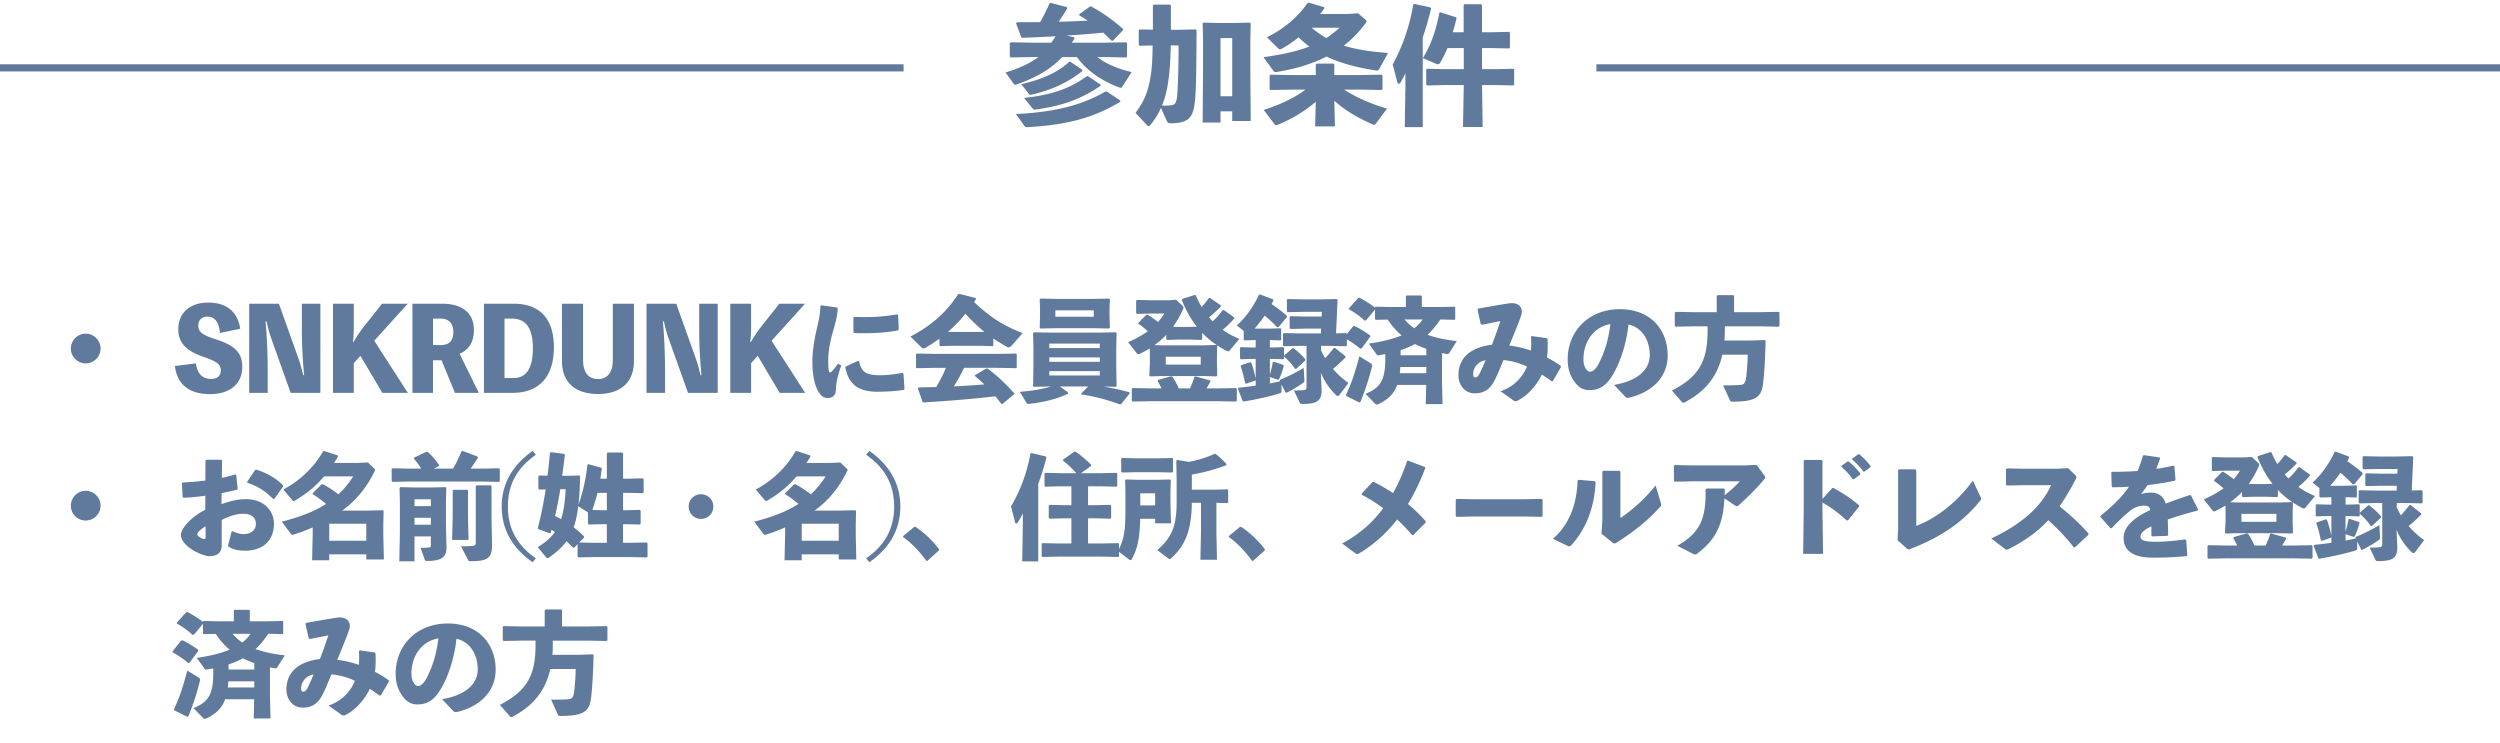
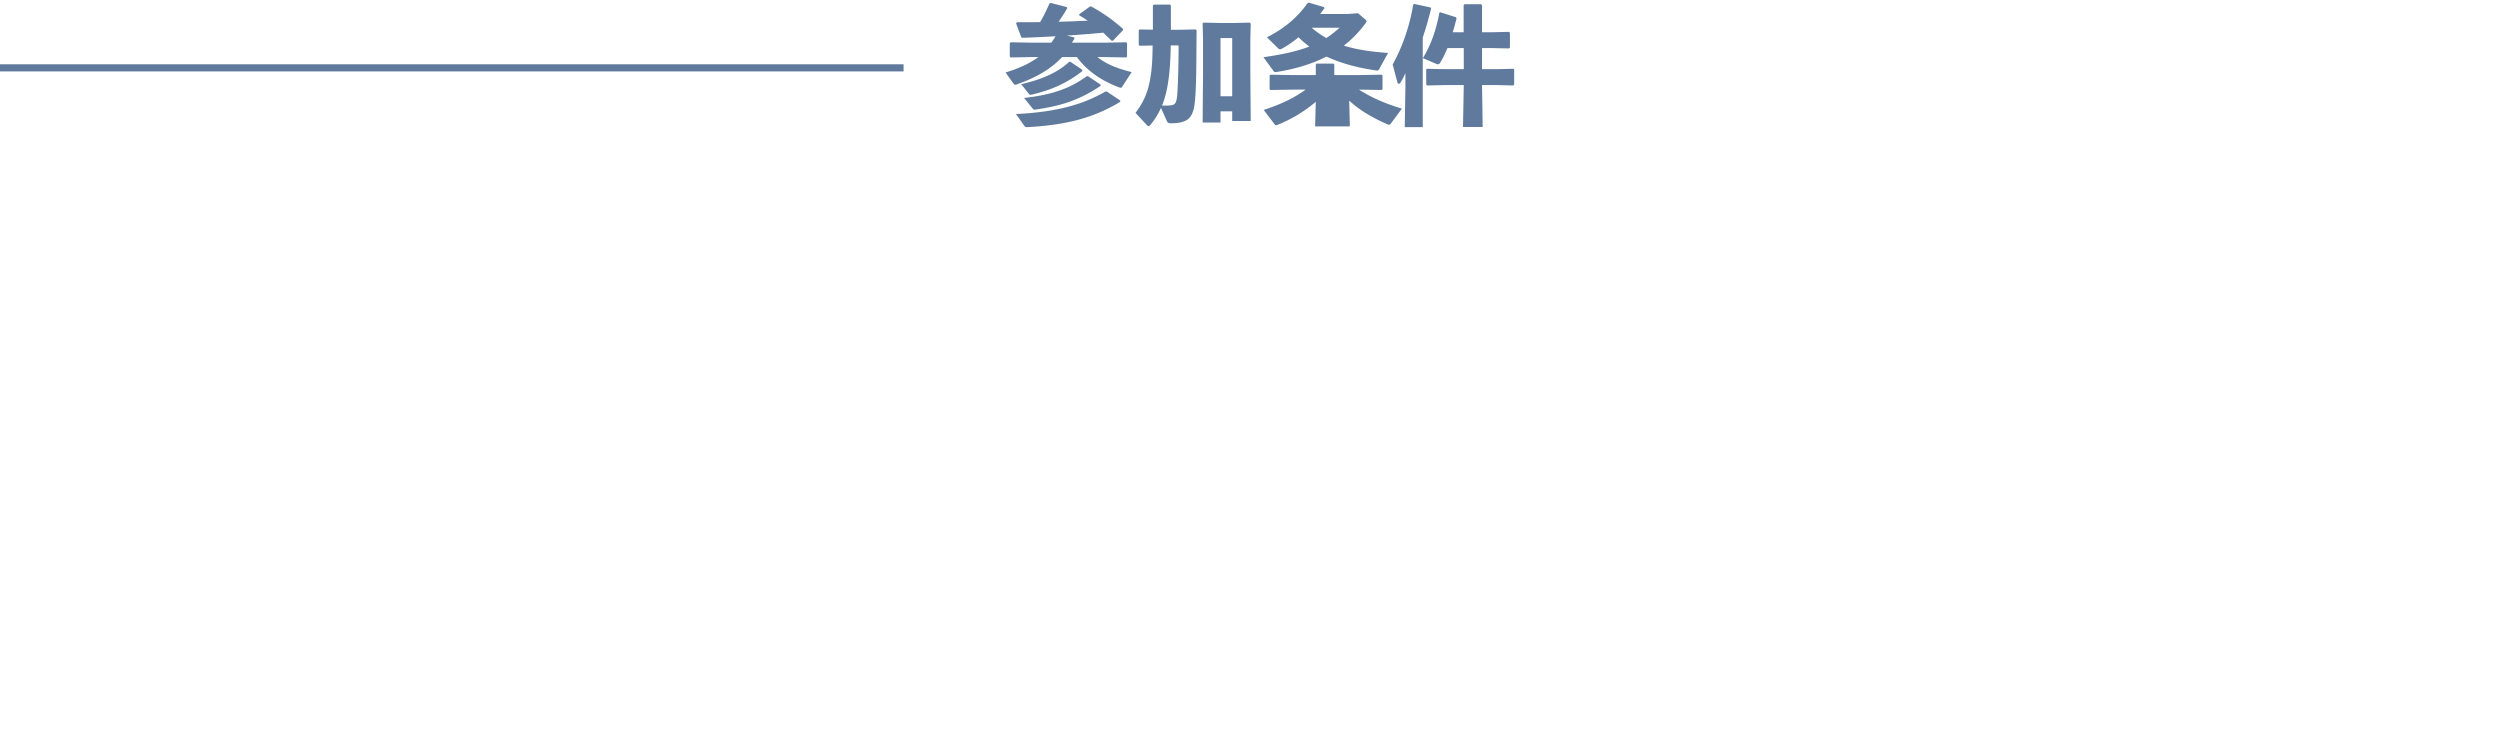
<svg xmlns="http://www.w3.org/2000/svg" fill="none" viewBox="0 0 350 104">
  <path stroke="#5F7A9C" d="M126.5 9.5H0" />
-   <path fill="#5F7A9C" d="m149.362 4.984 1.044.252.018.18c-.126.198-.234.378-.36.558h4.608l2.988-.054.126.126v1.872l-.126.126-2.988-.054h-1.044c1.278 1.008 2.844 1.62 4.806 2.106l-1.332 2.052c-.072.108-.126.144-.216.144-.054 0-.144-.036-.252-.072-2.34-.882-4.446-2.268-5.868-4.23h-2.07c-1.566 1.674-3.6 2.862-6.372 3.834-.072.036-.126.036-.18.036-.108 0-.18-.054-.27-.18l-1.098-1.53c1.836-.558 3.384-1.26 4.608-2.16h-.9l-2.988.054-.126-.126V6.046l.126-.126 2.988.054h2.7c.216-.288.414-.594.594-.9-1.476.09-3.006.162-4.644.216l-.162-.09-.72-1.926.126-.162c1.134 0 2.214 0 3.24-.018.468-.792.846-1.566 1.314-2.61l.162-.072 2.25.576.072.162a25.834 25.834 0 0 1-1.206 1.89c1.35-.018 2.718-.09 4.068-.144-.378-.27-.774-.504-1.17-.738l-.018-.162 1.476-1.062.162-.054c1.782.99 2.952 1.818 4.5 3.168l.018.144-1.44 1.512h-.18a66.405 66.405 0 0 0-1.17-1.134c-1.71.18-3.402.288-5.094.414Zm7.47 9.09v.18c-3.582 2.16-7.308 3.24-13.014 3.546-.234.018-.288-.018-.432-.216l-1.152-1.62c5.724-.27 9.432-1.35 12.528-3.15h.198l1.872 1.26Zm-4.5-3.402 1.746 1.17v.18c-3.114 2.088-5.634 2.808-9.162 3.33-.162.018-.234-.018-.378-.198l-1.17-1.44c4.266-.468 6.642-1.494 8.784-3.042h.18Zm-2.466-2.016 1.656 1.116v.18c-2.232 1.764-4.554 2.718-7.164 3.312-.162.036-.234-.018-.378-.198l-1.008-1.278c2.898-.666 5.112-1.638 6.714-3.132h.18Zm21.006 6.93v1.566h-2.502l.054-6.948V5.416l-.054-2.142.108-.108 2.448.054h1.674l2.358-.054.144.144-.054 2.196v4.572l.054 6.858h-2.592v-1.35h-1.638Zm0-2.106h1.638V5.326h-1.638v8.154Zm-9.504-7.11-1.818.036-.126-.126V4.246l.126-.126 1.854.036V.772l.126-.126h2.268l.126.126v3.402h.846l2.628-.054.126.126c-.036 3.996-.018 7.524-.216 9.738-.216 2.34-.756 3.276-3.438 3.276-.306 0-.414-.108-.522-.342l-.81-1.818a9.957 9.957 0 0 1-1.476 2.376c-.09.126-.18.18-.27.18-.054 0-.126-.036-.198-.108l-1.62-1.746c1.422-1.908 1.89-3.384 2.196-5.706.126-.918.18-2.214.198-3.726Zm3.636-.018h-1.098c-.036 1.782-.108 3.186-.288 4.59-.198 1.566-.504 2.79-.936 3.834.432.018.828.018 1.278-.036.522-.072.774-.27.864-1.602.126-1.854.18-4.446.18-6.786Zm13.284 3.582-1.404-1.926c2.664-.378 4.716-.828 6.426-1.494a13.04 13.04 0 0 1-1.512-1.296 15.282 15.282 0 0 1-2.412 1.638.402.402 0 0 1-.18.054c-.09 0-.162-.054-.27-.144l-1.566-1.548c2.484-1.224 4.392-2.916 5.688-4.788l.18-.054 2.106.612.072.162c-.198.288-.396.558-.594.81h3.852l1.44-.108 1.08.918a.257.257 0 0 1 .108.216c0 .072-.054.18-.126.27-.954 1.296-1.962 2.304-3.042 3.132 1.71.54 3.69.846 6.192 1.026l-1.242 2.268c-.108.18-.234.216-.432.18-2.862-.414-5.094-1.08-6.948-1.944-2.106 1.08-4.41 1.746-6.984 2.16-.198.036-.288.054-.432-.144Zm9.252-6.048h-3.906c.63.54 1.314 1.026 2.052 1.44.648-.414 1.26-.918 1.854-1.44Zm-3.42 13.806.09-3.438a19.762 19.762 0 0 1-5.346 3.222.622.622 0 0 1-.216.054c-.09 0-.144-.054-.216-.144l-1.512-1.998c2.25-.738 4.122-1.566 5.868-2.844h-1.746l-3.168.054-.126-.126v-1.89l.126-.126 3.168.054h3.168V9.034l.126-.126h2.34l.126.126v1.476h3.456l3.168-.054.126.126v1.89l-.126.126-3.168-.054h-2.088c1.746 1.134 3.816 2.016 6.012 2.664l-1.566 2.106a.268.268 0 0 1-.252.144.622.622 0 0 1-.216-.054c-2.232-.99-3.888-1.98-5.346-3.312l.09 3.6h-2.772ZM204.928 6.73h-2.286c-.306.738-.63 1.422-1.026 2.052-.09.162-.198.216-.324.216a.48.48 0 0 1-.216-.054l-1.872-.81c1.17-1.908 1.872-3.996 2.304-6.354l.144-.054 2.178.684.09.162c-.18.684-.342 1.332-.54 1.944h1.53V.718l.126-.126h2.322l.126.126v3.798h1.332l2.43-.054.144.126v2.07l-.144.126-2.43-.054h-1.332v2.952h2.196l2.196-.054.108.09v2.124l-.126.126-2.178-.054h-2.196l.09 5.868h-2.754l.108-5.868h-2.772l-2.358.054-.126-.108V9.718l.108-.09 2.376.054h2.772V6.73Zm-5.742-1.494V17.8h-2.52l.09-5.562V10.24c-.234.54-.414.864-.684 1.314-.072.126-.162.18-.234.18-.09 0-.162-.072-.198-.198l-.666-2.502c1.332-2.412 2.34-5.22 2.88-8.388l.162-.09 2.25.486.09.162c-.378 1.512-.756 2.844-1.17 4.032Z" />
-   <path stroke="#5F7A9C" d="M350 9.5H223.5" />
-   <path fill="#5F7A9C" d="M12 46.712c1.136 0 2.08.944 2.08 2.08 0 1.152-.944 2.08-2.08 2.08a2.076 2.076 0 0 1-2.08-2.08c0-1.136.928-2.08 2.08-2.08Zm12.48 4.528 2.944-.368c.208 1.408.848 2.176 2.176 2.176.752 0 1.312-.384 1.312-1.184 0-.896-.544-1.248-2.512-1.936-2.272-.8-3.44-1.904-3.44-3.808 0-2.352 1.664-3.76 4.192-3.76 2.56 0 4.128 1.28 4.48 3.664l-2.848.592c-.112-1.504-.704-2.288-1.76-2.288-.816 0-1.264.512-1.264 1.28 0 .848.592 1.296 2.384 1.872 2.656.848 3.776 1.84 3.776 3.888 0 2.32-1.68 3.808-4.496 3.808-2.944 0-4.608-1.328-4.944-3.936Zm17.782-8.72h2.592V55h-4.16l-2.656-7.44c-.304-.832-.528-1.696-.72-2.56h-.144c.208 2.048.304 4.928.304 6.672V55h-2.592V42.52h4.16l2.656 7.44c.304.832.544 1.696.736 2.56h.144a64.37 64.37 0 0 1-.32-6.336V42.52Zm7.267 0v3.36c0 .704-.048 1.328-.112 2.032h.064c.4-.688.864-1.408 1.344-2.032l2.656-3.36h3.6l-4.688 5.184L57.098 55H53.53l-3.072-5.184-.928 1.024V55h-2.912V42.52h2.913ZM67.035 55h-3.344l-1.872-4.56h-1.2V55h-2.88V42.52h4.208c2.576 0 4.4 1.168 4.4 3.664 0 1.776-.768 2.816-2 3.344L67.035 55ZM60.62 44.6v3.712h1.024c1.136 0 1.824-.496 1.824-1.824 0-1.28-.688-1.888-1.824-1.888H60.62Zm7.133-2.08h4.176c3.456 0 5.616 1.904 5.616 6.096 0 4.448-2.368 6.384-5.776 6.384h-4.016V42.52Zm2.88 10.4h1.296c1.584 0 2.672-1.12 2.672-4.16 0-2.976-1.088-4.16-2.976-4.16h-.992v8.32Zm15.159-10.4h2.96v8c0 3.216-2.08 4.64-5.04 4.64-2.944 0-5.04-1.424-5.04-4.64v-8h2.96v7.872c0 1.888.864 2.672 2.08 2.672 1.216 0 2.08-.784 2.08-2.672V42.52Zm12.096 0h2.592V55h-4.16l-2.656-7.44c-.304-.832-.528-1.696-.72-2.56H92.8c.208 2.048.304 4.928.304 6.672V55h-2.592V42.52h4.16l2.656 7.44c.304.832.544 1.696.736 2.56h.144a64.37 64.37 0 0 1-.32-6.336V42.52Zm7.268 0v3.36c0 .704-.048 1.328-.112 2.032h.064c.4-.688.864-1.408 1.344-2.032l2.656-3.36h3.6l-4.688 5.184L112.723 55h-3.568l-3.072-5.184-.928 1.024V55h-2.912V42.52h2.912Zm14.321 1.968.096-.128c.528.016 1.04.032 1.536.032 1.52 0 2.912-.112 4.512-.384l.112.096.096 2.016-.096.128c-1.2.256-2.88.4-4.624.4-.512 0-1.008 0-1.52-.032l-.112-.144v-1.984Zm7.152 9.952-.08.144c-1.088.16-2.24.256-3.76.256-3.216 0-4.064-1.616-4.448-3.392l.08-.144 1.712-.784.144.048c.304 1.504.928 1.984 3.072 1.968.528 0 1.888-.112 2.992-.336l.144.096.144 2.144Zm-11.776-11.6.128-.096 2.208.304.096.128c-.048.928-.256 1.84-.736 3.472-.368 1.328-.592 2.656-.592 3.712 0 .848.016 1.264.096 1.616.048.208.208.224.448-.016.256-.288.592-.72.816-1.04l.464.24c-.48 1.36-.72 2.368-.752 3.376-.016.72-.368 1.168-1.104 1.184-.64.016-1.024-.336-1.392-.976-.352-.592-.8-1.888-.8-4.192 0-1.44.336-3.392.704-4.864.24-1.056.4-1.904.416-2.848Zm24.208 4.544v.992l-.096.08-1.792-.048h-3.76l-1.776.048-.112-.096v-.96c-.576.432-1.2.832-1.856 1.232-.16.096-.288.144-.384.144a.34.34 0 0 1-.256-.112l-1.568-1.552c2.816-1.456 5.008-3.328 6.672-5.92l.176-.048 2.288.576.048.16c-.096.144-.192.272-.272.416 1.856 1.728 3.696 3.168 6.8 4.336l-1.504 1.712c-.176.208-.32.288-.448.288a.558.558 0 0 1-.288-.096 26.497 26.497 0 0 1-1.872-1.152Zm-1.888-.912.64-.016a24.8 24.8 0 0 1-2.656-2.528 17.407 17.407 0 0 1-2.448 2.528l.704.016h3.76Zm2.48 5.024h-4.688c-.416.896-.896 1.76-1.424 2.592 1.424-.048 2.848-.16 4.272-.272-.432-.416-.864-.8-1.328-1.168l.032-.144 1.568-.912.144-.016c1.376 1.008 2.672 2.24 3.76 3.488l-.016.128-1.632 1.36-.16-.016c-.272-.368-.544-.72-.832-1.056-3.488.4-6.272.624-10.048.864l-.144-.08-.656-1.888.112-.144c.896-.016 1.696-.032 2.464-.048.496-.864.976-1.76 1.344-2.688h-1.488l-2.576.048-.112-.096v-1.856l.096-.096 2.592.048h8.72l2.592-.048.096.08v1.888l-.096.08-2.592-.048Zm16.56 2.656-1.712-.032a35.62 35.62 0 0 1 3.616.8l.032.16-1.184 1.488-.192.048c-1.616-.592-3.312-1.088-5.376-1.392l-.032-.128.976-.992h-3.952l1.136.832v.176c-1.488.736-3.472 1.216-5.424 1.424-.272.032-.304 0-.384-.128l-.944-1.552c1.792-.144 3.2-.384 4.368-.752l-2.4.048-.112-.112.048-2.656v-2.688l-.048-2.064.112-.112 2.384.048h6.704l2.384-.048.112.112-.048 2.064v2.688l.048 2.656-.112.112ZM146.9 51.96v.608h7.072v-.608H146.9Zm0-1.312h7.072v-.608H146.9v.608Zm0-1.92h7.072v-.624H146.9v.624Zm1.152-2.784-2.384.048-.112-.112.048-1.632v-.992l-.048-1.344.112-.112 2.384.048h4.832l2.384-.048.112.112-.048 1.328v.928l.048 1.712-.112.112-2.384-.048h-4.832Zm-.304-1.6h5.376v-.896h-5.376v.896Zm13.888 3.968 1.136.032h5.808l1.728-.048.112.112-.048 1.392v1.28l.048 1.472-.128.144-1.664-.048h-5.92l-1.696.048-.112-.128.08-1.536V49.8l-.016-1.024c-.448.272-.912.528-1.408.768a.482.482 0 0 1-.192.048c-.08 0-.144-.032-.208-.128l-1.216-1.552c1.104-.496 2-.992 2.752-1.536a11.33 11.33 0 0 0-1.312-1.04l.016-.16 1.104-1.12h.16c.448.272.992.656 1.472 1.024.32-.368.608-.752.864-1.184h-1.728l-2.096.048-.112-.112v-1.728l.112-.112 2.096.048h2.4l.976-.08.912.848c.064.064.128.16.128.272a.537.537 0 0 1-.064.24c-.4.88-.864 1.696-1.392 2.432l.784.016h1.568l.976-.032c-.832-1.056-1.52-2.288-2.096-3.712l.032-.16 1.744-.56.16.016c.24.576.528 1.136.832 1.648.352-.368.672-.768 1.024-1.248l.144-.016 1.52 1.04v.16a17.94 17.94 0 0 1-1.648 1.52c.176.192.336.384.512.56.528-.48.96-.96 1.408-1.568l.144-.016 1.456 1.04v.16a13.425 13.425 0 0 1-1.616 1.568c.688.496 1.456.912 2.336 1.28l-1.376 1.648c-.064.064-.112.096-.176.096a.737.737 0 0 1-.288-.096c-1.296-.688-2.416-1.504-3.36-2.496v.88l-.112.112-1.616-.048h-1.568l-1.616.048-.112-.112v-.608a11.811 11.811 0 0 1-1.648 1.44Zm1.568 2.736h4.896v-1.104h-4.896v1.104Zm-1.904 3.328h1.312c-.16-.352-.352-.688-.544-1.04l.048-.144 1.84-.512.16.048c.304.416.64 1.008.912 1.648h1.568c.256-.56.464-1.072.624-1.616l.144-.064 2.08.576v.16c-.176.336-.352.64-.528.944h1.472l2.656-.048.112.112v1.664l-.112.112-2.656-.048H161.3l-2.736.048-.112-.112V54.44l.112-.112 2.736.048Zm17.904-.992-.048-.08.064-.144c1.056-.416 2.272-1.04 3.296-1.648l.096 1.696c.016.224-.016.256-.192.4-.592.432-1.344.88-2.288 1.376l-.144-.016-.576-1.152v.96c0 .192-.096.256-.272.304-1.504.448-3.008.784-5.008 1.136l-.144-.048-.688-1.744.112-.144c.88-.096 1.648-.176 2.384-.288v-.8l-.064.096-1.28.432-.128-.064c-.16-.768-.336-1.552-.64-2.384l.08-.144 1.248-.416.16.064c.224.592.432 1.344.624 2.224v-2.752h-.56l-1.52.048-.112-.096v-1.504l.096-.096 1.536.048h.56v-1.04h-.048l-1.52.048-.112-.096v-1.232l-.96-.768c1.184-1.072 2.224-2.448 3.104-4.304l.144-.032 1.824.688.048.16c-.08.176-.176.336-.256.496.752.512 1.504 1.072 2.144 1.648l.016.16-1.168 1.408-.208.032a18.362 18.362 0 0 0-1.744-1.632c-.448.64-.912 1.248-1.424 1.824h2.048l1.584-.048.096.08v1.536l-.096.08-1.488-.048v1.04h.304l1.584-.048.096.112v1.504l-.096.08-1.584-.048h-.304v2.208c.16-.544.288-1.088.416-1.76l.16-.048 1.296.432.08.128a10.12 10.12 0 0 1-.656 1.856c-.048.096-.112.112-.224.08l-1.072-.352v.896c.48-.096.944-.208 1.424-.304Zm5.744-4.96v.624c.176.384.368.736.576 1.104.432-.464.8-.912 1.2-1.424l.176-.016 1.472 1.168v.16c-.64.624-1.184 1.152-1.76 1.6.64.752 1.376 1.424 2.176 1.968l-1.2 1.6c-.112.16-.208.224-.304.224-.064 0-.144-.032-.224-.112a9.039 9.039 0 0 1-2.144-3.152l.112 2.416c0 1.552-.656 1.968-2.656 1.968-.272 0-.336-.032-.416-.192l-.8-1.696c.528 0 1.04-.016 1.312-.048.336-.032.448-.096.448-.48v-5.712h-1.008l-2.176.048-.112-.112v-1.616l.112-.112 2.176.048h3.024l.016-.672h-2.32l-1.968.048-.112-.112v-1.568l.112-.112 1.968.048h2.4l.032-.656h-2.672l-2.112.048-.112-.112v-1.616l.112-.112 2.112.048h2.512l2.24-.048.112.112-.064 1.664-.144 3.024 1.408-.032.112.112v1.616l-.112.112-2.208-.048h-1.296Zm-2.208 2.032-1.264 1.184h-.16c-.496-.72-.96-1.184-1.536-1.712v-.144l1.152-1.024.16-.016c.608.464 1.12.928 1.648 1.536v.176Zm9.968-.864-1.072-1.488c1.856-.272 3.392-.64 4.592-1.152a9.799 9.799 0 0 1-1.936-2.208l-1.68.032-.112-.096v-1.344l-1.264 1.52-.192.032a10.633 10.633 0 0 0-2.192-1.584l-.016-.128 1.312-1.456.192-.032c.704.368 1.456.832 2.16 1.376v-.032l.096-.096 2.112.048h2.112V41.48l.112-.112h2.016l.112.112v1.504h2.464l2.112-.048.096.08v1.68l-.096.08-1.984-.048c-.528.768-1.104 1.504-1.792 2.144 1.168.432 2.56.704 4.096.88l-1.04 1.648c-.112.176-.208.192-.448.144-.192-.032-.4-.08-.592-.112v3.904l.08 3.248h-2.352l.064-2.688h-4.064c-.464 1.28-1.312 2.064-2.672 2.704-.048.032-.112.032-.16.032a.318.318 0 0 1-.256-.112l-1.344-1.392c2.048-.816 2.768-1.872 2.768-4.88v-.672l-.848.144c-.08.016-.128.032-.176.032-.08 0-.112-.048-.208-.16Zm6.976.144v-.896a19.907 19.907 0 0 1-1.6-.672c-.64.352-1.312.624-2 .848v.72h3.6Zm-.512-5.008h-2.528c.4.48.848.88 1.36 1.232a5.685 5.685 0 0 0 1.168-1.232Zm.512 6.656h-3.632c-.016.288-.048.576-.08.864h3.712v-.864Zm-7.84-4.272-1.216 1.664-.192.048a14.251 14.251 0 0 0-2.16-1.488l-.048-.128 1.2-1.52.192-.048c.592.256 1.472.8 2.192 1.312l.032.16Zm-3.344 8.336-.064-.16c.736-1.536 1.232-2.992 1.872-5.408l1.632 1.008c.16.112.176.224.144.384-.432 1.76-.816 2.976-1.616 4.992l-.144.096-1.824-.912Zm23.376.608-1.792-1.28c2.032-.688 3.152-2.16 3.696-3.456a9.72 9.72 0 0 0-3.296-.912c-.72 1.744-1.12 2.72-1.536 3.344-.56.848-1.296 1.312-2.48 1.312-1.472 0-2.288-1.264-2.288-2.512 0-2.336 1.52-3.888 4.688-4.288.496-1.264.752-2.016 1.184-3.312-.72.144-1.6.32-2.608.512l-.144-.112-.448-2 .08-.144c1.76-.32 3.2-.56 4.176-.72.192-.032.368-.048.544-.048.896 0 1.408.496 1.408 1.2 0 .176-.048.368-.112.576-.432 1.248-.976 2.512-1.648 4.16.96.112 2.016.352 3.024.704.048-.56.064-1.184.016-1.92l.096-.112 2.144.304.08.144c.032.944.032 1.776-.08 2.56a15.76 15.76 0 0 1 1.92 1.168l.032.176-1.12 1.936-.16.064c-.496-.384-.976-.688-1.392-.96-.752 1.536-2 2.992-3.552 3.728-.224 0-.288-.016-.432-.112Zm-3.904-5.616c-.816.08-1.728.864-1.728 1.904 0 .336.096.496.288.496.208 0 .4-.144.592-.496.24-.48.448-.928.848-1.904Zm19.552 5.088-1.552-1.648c3.44-.576 4.992-2.224 4.992-4.144 0-2.432-1.344-3.968-2.976-4.304-.32 3.024-1.36 5.84-2.464 7.456-.864 1.264-1.76 1.728-3.008 1.728-.96 0-1.648-.464-2.256-1.424-.464-.72-.784-1.6-.784-2.896 0-3.872 2.896-7.008 7.296-7.008 4.368 0 6.704 2.928 6.704 6.48 0 2.912-2.048 5.12-5.44 5.92-.224.016-.336.016-.512-.16Zm-2.064-10.16c-2.336.4-3.776 2.464-3.776 4.928 0 .528.096.912.272 1.216.176.32.4.528.656.528.368 0 .832-.368 1.264-1.232.896-1.792 1.344-3.488 1.584-5.44Zm14.88-1.664v-2.256l.112-.128h2.208l.112.112v2.272h3.664l2.576-.048.112.112v1.856l-.112.112-2.576-.048h-4.96v.528c0 .496-.016.992-.048 1.456h3.584l2.064-.064.112.112c-.064 2.512-.192 4.704-.368 6.08-.24 1.824-1.088 2.432-4.256 2.432-.256 0-.32-.048-.4-.24l-.928-2.048c.72.016 1.68 0 2.352-.048.528-.032.736-.208.848-.896.096-.624.24-2.24.24-3.344h-3.552c-.656 2.992-2.336 5.136-5.296 6.688a.358.358 0 0 1-.16.048c-.08 0-.144-.048-.208-.112l-1.392-1.6c3.712-1.92 4.992-4.016 4.992-8.368v-.624h-1.984l-2.496.048-.112-.128v-1.856l.128-.096 2.48.048h3.264ZM12 68.712c1.136 0 2.08.944 2.08 2.08 0 1.152-.944 2.08-2.08 2.08a2.076 2.076 0 0 1-2.08-2.08c0-1.136.928-2.08 2.08-2.08Zm16.736 2.656.016-1.968a31.73 31.73 0 0 1-3.072.288l-.112-.096-.096-1.936.112-.112a32.454 32.454 0 0 0 3.168-.272l.016-2.8.128-.112h2.08l.112.096-.032 2.448a29.53 29.53 0 0 0 1.888-.48l.128.08.208 1.936-.112.128c-.72.16-1.44.336-2.144.464l-.016 1.552c1.008-.368 2.224-.704 3.36-.704 2.624 0 3.984 1.648 3.984 3.456 0 2.448-1.664 3.76-4.032 3.76-.944 0-1.648-.144-2.288-.544-.096-.064-.112-.192-.08-.288l.496-1.936c.544.256 1.184.464 1.744.448.928-.032 1.632-.528 1.632-1.456 0-.816-.624-1.392-1.728-1.392-.992 0-1.92.304-3.056.864v3.584c0 .88-.496 1.488-1.712 1.488-1.04 0-4-1.392-4-2.976 0-.976 1.6-2.624 3.408-3.52Zm.048 3.792v-1.472c-.704.416-1.168.864-1.168 1.088 0 .304.72.688.976.688.144 0 .192-.08.192-.304Zm5.856-7.568-.048-.128 1.136-1.68.176-.032c1.376.448 2.72 1.152 3.712 2.192l.016.176-1.2 1.696-.176.048c-1.04-1.04-2.08-1.76-3.616-2.272Zm6.064 7.12-1.248-1.68c2.56-.656 4.576-1.44 6.192-2.48-.592-.512-1.184-.928-1.872-1.376v-.128L45.04 67.8h.192c.672.368 1.408.832 2.144 1.408.8-.752 1.488-1.584 2.064-2.512h-4.064c-1.152 1.36-2.464 2.432-4.08 3.376a.298.298 0 0 1-.176.064c-.096 0-.16-.064-.224-.144l-1.232-1.456c2.4-1.28 4.32-3.168 5.568-5.344l.16-.048 1.872.608.064.144c-.176.32-.368.624-.56.912h3.264l1.472-.064.928.88c.064.048.08.096.08.144 0 .08-.032.16-.096.288-1.2 2.384-2.672 4.096-4.512 5.424h3.712l1.984-.048.112.112-.048 1.76v1.648l.08 3.376H51.28v-.72h-5.184v.832h-2.4l.08-3.568v-1.04a20.39 20.39 0 0 1-2.688 1.008c-.064.016-.112.032-.16.032-.08 0-.144-.048-.224-.16Zm10.576.992V73.32h-5.184v2.384h5.184Zm5.984-10.096h1.712a12.347 12.347 0 0 0-1.04-1.408l.064-.144 1.728-.816.16.032a9.953 9.953 0 0 1 1.584 1.84l-.064.144-.672.352h2.688c.448-.768.816-1.52 1.184-2.416l.144-.064 2.064.768.096.144a16.46 16.46 0 0 1-1.024 1.568h1.632l2.336-.048.112.112v1.68l-.112.112-2.336-.048H57.264l-2.32.048-.112-.128v-1.68l.128-.096 2.304.048Zm3.056 9.488h-2.288v3.488h-2.128l.08-3.952v-4.32l-.048-2 .112-.112 2.016.048h2.288l2.016-.048.112.112-.048 2v3.184l.08 3.088c.032 1.472-.8 1.952-2.704 1.952-.24 0-.288-.032-.336-.176l-.592-1.664c.432 0 .864-.016 1.184-.048.192-.016.256-.08.256-.336v-1.216Zm0-1.632v-.976h-2.288v.976h2.288Zm0-2.608v-.96h-2.288v.96h2.288Zm5.088-2.288.112.112v3.712l.08 3.2h-2.304l.08-3.2V68.68l.112-.112h1.92Zm3.408 4.256.064 3.328c.032 1.904-.48 2.416-2.944 2.416-.32 0-.336-.032-.416-.192l-.976-1.888c.752 0 1.36-.032 1.632-.064.336-.032.432-.128.432-.512v-7.856l.112-.112h1.984l.112.112v4.768Zm5.76-9.696.448.544c-2.736 1.888-3.92 4.304-3.92 7.248s1.184 5.36 3.92 7.248l-.448.544c-2.896-2-4.336-4.656-4.336-7.792s1.456-5.776 4.336-7.792Zm12.653 12.864h1.216l2.096-.048.112.112v1.872l-.112.112-2.096-.048h-5.376l-2.096.048-.112-.112v-1.744l-.496.496-.16-.016c-.304-.32-.592-.608-.896-.896-.608.832-1.408 1.552-2.448 2.288a.312.312 0 0 1-.208.08c-.064 0-.144-.032-.208-.128L75.277 76.6c1.056-.64 1.84-1.296 2.416-2.128-.16-.096-.32-.208-.48-.304l-.112.416-.16.064-1.584-.576-.064-.144c.48-1.856.832-3.616 1.104-5.408l-.912.016-.112-.112V66.68l.112-.112 1.168.032c.128-1.024.24-2.064.336-3.168l.112-.128 1.872.24.112.096c-.112.992-.24 1.984-.384 2.976h.48l1.92-.048.112.112c-.032 1.52-.096 2.816-.224 3.952.624-1.696 1.024-3.568 1.248-5.552l.112-.096 1.84.496.064.144c-.064.464-.128.928-.208 1.392h.912V63.48l.112-.128h2.048l.112.112v3.552h.672l2.096-.048.112.112v1.856l-.112.112L87.9 69h-.672v2.432h.256l2.096-.048.112.112v1.824l-.112.112-2.096-.048h-.256v2.608Zm-2.272 0v-2.608h-.496l-2.032.048-.112-.112v-1.584l-1.36-.864c-.128 1.008-.304 2-.64 2.96.56.432 1.056.864 1.456 1.28l-.016.16-.672.672 1.984.048h1.888Zm-5.76-7.504h-.752a59.992 59.992 0 0 1-.736 3.76c.288.128.576.288.848.432.352-1.088.544-2.448.64-4.192Zm5.76 2.944V69h-1.312a24.402 24.402 0 0 1-.72 2.4l1.536.032h.496Zm13.184-2.24c.96 0 1.728.768 1.728 1.728a1.72 1.72 0 0 1-1.728 1.728 1.72 1.72 0 0 1-1.728-1.728c0-.96.768-1.728 1.728-1.728Zm8.704 5.52-1.248-1.68c2.56-.656 4.576-1.44 6.192-2.48-.592-.512-1.184-.928-1.872-1.376v-.128l1.264-1.248h.192c.672.368 1.408.832 2.144 1.408.8-.752 1.488-1.584 2.064-2.512h-4.064c-1.152 1.36-2.464 2.432-4.08 3.376a.298.298 0 0 1-.176.064c-.096 0-.16-.064-.224-.144l-1.232-1.456c2.4-1.28 4.32-3.168 5.568-5.344l.16-.048 1.872.608.064.144c-.176.32-.368.624-.56.912h3.264l1.472-.064.928.88c.064.048.08.096.08.144 0 .08-.032.16-.096.288-1.2 2.384-2.672 4.096-4.512 5.424h3.712l1.984-.048.112.112-.048 1.76v1.648l.08 3.376h-2.464v-.72h-5.184v.832h-2.4l.08-3.568v-1.04a20.39 20.39 0 0 1-2.688 1.008c-.064.016-.112.032-.16.032-.08 0-.144-.048-.224-.16Zm10.576.992V73.32h-5.184v2.384h5.184Zm3.84-12.032.448-.544c2.88 2.016 4.336 4.656 4.336 7.792s-1.44 5.792-4.336 7.792l-.448-.544c2.736-1.888 3.92-4.304 3.92-7.248s-1.184-5.36-3.92-7.248Zm6.732 10.096.16-.016a13.725 13.725 0 0 1 3.328 3.152v.128l-1.648 1.488h-.144c-1.024-1.424-2.224-2.624-3.248-3.328v-.144l1.552-1.28Zm17.36-6.016V78.6h-2.24l.08-4.944v-1.792c-.256.56-.416.848-.704 1.264-.064.112-.144.16-.208.16-.08 0-.144-.064-.176-.176l-.56-2.224c1.264-2.128 2.208-4.592 2.72-7.392l.144-.08 2.016.496.08.144a39.614 39.614 0 0 1-1.152 3.696Zm6.976.336v2.64h.944l2.192-.048.096.08v1.776l-.096.08-2.192-.048h-.944v3.52h1.936l2.304-.048.096.08v1.776l-.096.08-2.304-.048h-6.08l-2.24.048-.112-.096v-1.744l.096-.096 2.256.048h1.808v-3.52h-.96l-2.096.048-.112-.096v-1.744l.096-.096 2.112.048h.96v-2.64h-1.488l-2.16.048-.112-.096v-1.744l.096-.096 2.176.048h2.192c-.496-.56-1.264-1.296-1.888-1.76l.032-.144 1.584-1.12.176.032c.72.48 1.488 1.152 2.16 1.808v.16l-1.424 1.024h2.752l2.224-.048.096.08v1.776l-.096.08-2.224-.048h-1.76Zm15.808 2.304h-1.28c-.048 3.856-.896 5.936-2.88 7.76-.08.08-.144.112-.224.112-.064 0-.144-.048-.256-.128l-1.472-1.12c2.08-1.856 2.704-3.344 2.704-6.816v-3.04l-.048-2.656.112-.112 1.648.272c1.328-.256 2.528-.624 3.584-1.12h.16c.528.416.976.816 1.52 1.424l-.016.16a26.859 26.859 0 0 1-4.832 1.312v2.112h3.248l1.728-.048.112.112v1.712l-.112.112-1.536-.048v4.128l.08 3.84h-2.32l.08-3.84v-4.128Zm-6.416 2.24h-2.096c-.064 2.624-.32 4.032-1.152 5.616-.064.112-.112.176-.192.176s-.176-.064-.304-.16l-1.456-1.12c.896-1.712 1.04-2.992 1.04-5.904v-2.464l-.048-1.536.112-.112 1.888.048h2.4l1.888-.048.112.112-.048 1.536v1.968l.08 2.528h-2.224v-.64Zm0-1.872v-1.696h-2.08v1.696h2.08Zm-2.464-4.656-2.176.048-.112-.096V64.2l.096-.08 2.192.048h2.736l2.128-.048.096.08v1.84l-.112.112-2.112-.048h-2.736Zm14.336 7.664.16-.016a13.725 13.725 0 0 1 3.328 3.152v.128l-1.648 1.488h-.144c-1.024-1.424-2.224-2.624-3.248-3.328v-.144l1.552-1.28Zm18.544-6.272.176-.032a27.537 27.537 0 0 1 2.72 1.568 27.588 27.588 0 0 0 1.968-4.496l.128-.048 2.368.896.048.128c-.672 1.792-1.472 3.488-2.432 5.056a20.7 20.7 0 0 1 2.48 2.4l.016.176-1.76 1.776h-.144a27.249 27.249 0 0 0-2.096-2.192c-1.456 1.856-3.216 3.488-5.36 4.768a.477.477 0 0 1-.224.08c-.08 0-.176-.032-.288-.128l-1.84-1.36a16.984 16.984 0 0 0 5.76-4.944 25.24 25.24 0 0 0-3.024-1.888v-.144l1.504-1.616Zm23.712 4.864-2.4-.048h-7.152l-2.384.048-.112-.128v-2.288l.144-.096 2.288.048h7.136l2.464-.048.128.112v2.272l-.112.128Zm11.008-6.32v6.48a22.142 22.142 0 0 0 4.928-4.56l.704 2.352c.048.16.08.272.08.352 0 .112-.048.176-.144.288-1.552 1.712-3.296 3.232-6.048 4.976-.176.112-.272.16-.368.16-.08 0-.144-.048-.256-.128l-1.552-1.248.128-1.808v-6.88l.128-.112h2.272l.128.128Zm-7.424 10.368-2.032-.976c2.144-1.84 3.344-4.56 3.456-8.144l.144-.112 2.256.192.128.128c-.176 3.808-1.472 6.688-3.344 8.768-.16.16-.24.224-.352.224a.505.505 0 0 1-.256-.08Zm21.92-8.016.112.112c0 .256 0 .592-.016.832.752-.592 1.584-1.328 2.128-1.952h-6.352l-2.768.048-.112-.128v-2.096l.144-.096 2.704.048h7.12l1.6-.08 1.12 1.504c.048.08.08.144.08.224a.45.45 0 0 1-.128.304c-.8.976-2.208 2.416-3.52 3.584-.256.224-.336.224-.576.064l-1.472-.992c-.16 3.44-1.072 5.712-3.824 7.744-.112.08-.192.112-.288.112-.096 0-.208-.048-.352-.128l-2.128-1.088c3.344-1.92 4.016-3.968 3.952-7.888l.112-.128h2.464Zm13.792 1.968v1.072l.08 6.112h-2.784l.08-6.144v-6.896l.128-.112h2.368l.128.128v5.344l1.376-1.536.16-.016c1.328.736 2.32 1.36 3.6 2.448l-.016.16-1.552 1.936-.16.016c-1.072-.976-2.128-1.792-3.408-2.512Zm2.656-5.008.016-.144.832-.592.16-.016a10.26 10.26 0 0 1 1.632 1.696l-.016.16-.88.624h-.16c-.496-.656-.944-1.184-1.584-1.728Zm1.504-1.008.016-.144.816-.592.16-.016a9.68 9.68 0 0 1 1.584 1.648l-.016.16-.832.608h-.16a9.628 9.628 0 0 0-1.568-1.664Zm8.976 1.488v7.792c2.448-.912 5.456-2.976 7.92-6.336l1.056 2.24c.064.112.096.192.096.272 0 .096-.032.176-.128.304-2.352 2.928-5.44 5.072-9.696 6.72a.881.881 0 0 1-.336.08c-.096 0-.16-.048-.272-.144l-1.264-1.136.08-1.52v-8.288l.128-.112h2.288l.128.128Zm22.208 10.8-.176-.016c-1.056-1.392-2.352-2.704-3.552-3.792-1.616 1.744-3.376 2.928-5.488 4.016-.16.08-.272.112-.352.112-.096 0-.16-.048-.256-.112l-1.888-1.456c3.68-1.712 6.896-4.128 8.368-7.456h-3.808l-2.384.048-.112-.128v-2.176l.144-.096 2.4.048h4.528l1.632-.08.976.96c.112.112.176.192.176.288 0 .096-.048.208-.144.384a32.674 32.674 0 0 1-2.208 3.696c1.52 1.264 2.72 2.32 4.048 3.824l-.016.176-1.888 1.76Zm3.584-4.24v-.176c1.792-1.456 3.056-2.688 3.984-4.08-.768.064-1.568.08-2.32.08l-.096-.096-.064-1.968.112-.096c1.2 0 2.384-.032 3.568-.112.288-.656.528-1.36.752-2.144l.128-.08 2.192.32.096.112c-.192.56-.384 1.04-.56 1.504.8-.128 1.6-.272 2.4-.464l.144.08.16 1.888-.096.144a47.54 47.54 0 0 1-3.808.608c-.256.384-.608.88-.928 1.264.48-.144.864-.208 1.504-.208.992 0 1.712.624 1.952 1.536a86.317 86.317 0 0 1 3.392-1.2l.16.064.992 1.968-.08.144c-1.616.416-2.992.832-4.176 1.264.032.624.048 1.408.064 2.176l-.112.096-2.112.08-.128-.096v-1.312c-.976.464-1.52.912-1.52 1.456 0 .544.64.688 2.064.704 1.168.016 2.768-.128 4.176-.336l.16.096.144 2.128-.096.128c-1.52.128-2.864.208-4.736.208-3.232 0-4.08-1.36-4.08-2.736 0-1.536 1.296-2.608 2.784-3.456.288-.16.608-.32.96-.48-.08-.4-.32-.608-.8-.608-.64 0-1.264.16-1.824.56-.704.512-1.792 1.536-2.784 2.592l-.16.016-1.408-1.568Zm18.16-2.08 1.136.032h5.808l1.728-.048.112.112-.048 1.392v1.28l.048 1.472-.128.144-1.664-.048h-5.92l-1.696.048-.112-.128.08-1.536V71.8l-.016-1.024c-.448.272-.912.528-1.408.768a.482.482 0 0 1-.192.048c-.08 0-.144-.032-.208-.128l-1.216-1.552c1.104-.496 2-.992 2.752-1.536a11.33 11.33 0 0 0-1.312-1.04l.016-.16 1.104-1.12h.16c.448.272.992.656 1.472 1.024.32-.368.608-.752.864-1.184h-1.728l-2.096.048-.112-.112v-1.728l.112-.112 2.096.048h2.4l.976-.08.912.848c.064.064.128.16.128.272a.537.537 0 0 1-.064.24c-.4.88-.864 1.696-1.392 2.432l.784.016h1.568l.976-.032c-.832-1.056-1.52-2.288-2.096-3.712l.032-.16 1.744-.56.16.016c.24.576.528 1.136.832 1.648.352-.368.672-.768 1.024-1.248l.144-.016 1.52 1.04v.16a17.94 17.94 0 0 1-1.648 1.52c.176.192.336.384.512.56.528-.48.96-.96 1.408-1.568l.144-.016 1.456 1.04v.16a13.425 13.425 0 0 1-1.616 1.568c.688.496 1.456.912 2.336 1.28l-1.376 1.648c-.064.064-.112.096-.176.096a.737.737 0 0 1-.288-.096c-1.296-.688-2.416-1.504-3.36-2.496v.88l-.112.112-1.616-.048h-1.568l-1.616.048-.112-.112v-.608a11.811 11.811 0 0 1-1.648 1.44Zm1.568 2.736h4.896v-1.104h-4.896v1.104Zm-1.904 3.328h1.312c-.16-.352-.352-.688-.544-1.04l.048-.144 1.84-.512.16.048c.304.416.64 1.008.912 1.648h1.568c.256-.56.464-1.072.624-1.616l.144-.064 2.08.576v.16c-.176.336-.352.64-.528.944h1.472l2.656-.048.112.112v1.664l-.112.112-2.656-.048h-9.088l-2.736.048-.112-.112V76.44l.112-.112 2.736.048Zm17.904-.992-.048-.08.064-.144c1.056-.416 2.272-1.04 3.296-1.648l.096 1.696c.016.224-.016.256-.192.4-.592.432-1.344.88-2.288 1.376l-.144-.016-.576-1.152v.96c0 .192-.096.256-.272.304-1.504.448-3.008.784-5.008 1.136l-.144-.048-.688-1.744.112-.144c.88-.096 1.648-.176 2.384-.288v-.8l-.064.096-1.28.432-.128-.064c-.16-.768-.336-1.552-.64-2.384l.08-.144 1.248-.416.16.064c.224.592.432 1.344.624 2.224v-2.752h-.56l-1.52.048-.112-.096v-1.504l.096-.096 1.536.048h.56v-1.04h-.048l-1.52.048-.112-.096v-1.232l-.96-.768c1.184-1.072 2.224-2.448 3.104-4.304l.144-.032 1.824.688.048.16c-.08.176-.176.336-.256.496.752.512 1.504 1.072 2.144 1.648l.016.16-1.168 1.408-.208.032a18.362 18.362 0 0 0-1.744-1.632c-.448.64-.912 1.248-1.424 1.824h2.048l1.584-.048.096.08v1.536l-.096.08-1.488-.048v1.04h.304l1.584-.048.096.112v1.504l-.096.08-1.584-.048h-.304v2.208c.16-.544.288-1.088.416-1.76l.16-.048 1.296.432.08.128a10.12 10.12 0 0 1-.656 1.856c-.048.096-.112.112-.224.08l-1.072-.352v.896c.48-.096.944-.208 1.424-.304Zm5.744-4.96v.624c.176.384.368.736.576 1.104.432-.464.8-.912 1.2-1.424l.176-.016 1.472 1.168v.16c-.64.624-1.184 1.152-1.76 1.6.64.752 1.376 1.424 2.176 1.968l-1.2 1.6c-.112.16-.208.224-.304.224-.064 0-.144-.032-.224-.112a9.039 9.039 0 0 1-2.144-3.152l.112 2.416c0 1.552-.656 1.968-2.656 1.968-.272 0-.336-.032-.416-.192l-.8-1.696c.528 0 1.04-.016 1.312-.048.336-.032.448-.096.448-.48v-5.712h-1.008l-2.176.048-.112-.112v-1.616l.112-.112 2.176.048h3.024l.016-.672h-2.32l-1.968.048-.112-.112v-1.568l.112-.112 1.968.048h2.4l.032-.656h-2.672l-2.112.048-.112-.112v-1.616l.112-.112 2.112.048h2.512l2.24-.048.112.112-.064 1.664-.144 3.024 1.408-.032.112.112v1.616l-.112.112-2.208-.048h-1.296Zm-2.208 2.032-1.264 1.184h-.16c-.496-.72-.96-1.184-1.536-1.712v-.144l1.152-1.024.16-.016c.608.464 1.12.928 1.648 1.536v.176ZM28.624 93.592l-1.072-1.488c1.856-.272 3.392-.64 4.592-1.152a9.799 9.799 0 0 1-1.936-2.208l-1.68.032-.112-.096v-1.344l-1.264 1.52-.192.032a10.633 10.633 0 0 0-2.192-1.584l-.016-.128 1.312-1.456.192-.032c.704.368 1.456.832 2.16 1.376v-.032l.096-.096 2.112.048h2.112V85.48l.112-.112h2.016l.112.112v1.504h2.464l2.112-.048.096.08v1.68l-.096.08-1.984-.048c-.528.768-1.104 1.504-1.792 2.144 1.168.432 2.56.704 4.096.88l-1.04 1.648c-.112.176-.208.192-.448.144-.192-.032-.4-.08-.592-.112v3.904l.08 3.248H35.52l.064-2.688H31.52c-.464 1.28-1.312 2.064-2.672 2.704-.048.032-.112.032-.16.032a.318.318 0 0 1-.256-.112l-1.344-1.392c2.048-.816 2.768-1.872 2.768-4.88v-.672l-.848.144c-.08.016-.128.032-.176.032-.08 0-.112-.048-.208-.16Zm6.976.144v-.896a19.907 19.907 0 0 1-1.6-.672c-.64.352-1.312.624-2 .848v.72h3.6Zm-.512-5.008H32.56c.4.48.848.88 1.36 1.232a5.685 5.685 0 0 0 1.168-1.232Zm.512 6.656h-3.632c-.016.288-.048.576-.08.864H35.6v-.864Zm-7.84-4.272-1.216 1.664-.192.048a14.251 14.251 0 0 0-2.16-1.488l-.048-.128 1.2-1.52.192-.048c.592.256 1.472.8 2.192 1.312l.032.16Zm-3.344 8.336-.064-.16c.736-1.536 1.232-2.992 1.872-5.408l1.632 1.008c.16.112.176.224.144.384-.432 1.76-.816 2.976-1.616 4.992l-.144.096-1.824-.912Zm23.376.608L46 98.776c2.032-.688 3.152-2.16 3.696-3.456a9.72 9.72 0 0 0-3.296-.912c-.72 1.744-1.12 2.72-1.536 3.344-.56.848-1.296 1.312-2.48 1.312-1.472 0-2.288-1.264-2.288-2.512 0-2.336 1.52-3.888 4.688-4.288.496-1.264.752-2.016 1.184-3.312-.72.144-1.6.32-2.608.512l-.144-.112-.448-2 .08-.144c1.76-.32 3.2-.56 4.176-.72.192-.032.368-.048.544-.048.896 0 1.408.496 1.408 1.2 0 .176-.048.368-.112.576-.432 1.248-.976 2.512-1.648 4.16.96.112 2.016.352 3.024.704.048-.56.064-1.184.016-1.92l.096-.112 2.144.304.08.144c.032.944.032 1.776-.08 2.56a15.76 15.76 0 0 1 1.92 1.168l.032.176-1.12 1.936-.16.064c-.496-.384-.976-.688-1.392-.96-.752 1.536-2 2.992-3.552 3.728-.224 0-.288-.016-.432-.112Zm-3.904-5.616c-.816.08-1.728.864-1.728 1.904 0 .336.096.496.288.496.208 0 .4-.144.592-.496.24-.48.448-.928.848-1.904Zm19.552 5.088-1.552-1.648c3.44-.576 4.992-2.224 4.992-4.144 0-2.432-1.344-3.968-2.976-4.304-.32 3.024-1.36 5.84-2.464 7.456-.864 1.264-1.76 1.728-3.008 1.728-.96 0-1.648-.464-2.256-1.424-.464-.72-.784-1.6-.784-2.896 0-3.872 2.896-7.008 7.296-7.008 4.368 0 6.704 2.928 6.704 6.48 0 2.912-2.048 5.12-5.44 5.92-.224.016-.336.016-.512-.16Zm-2.064-10.16c-2.336.4-3.776 2.464-3.776 4.928 0 .528.096.912.272 1.216.176.32.4.528.656.528.368 0 .832-.368 1.264-1.232.896-1.792 1.344-3.488 1.584-5.44Zm14.88-1.664v-2.256l.112-.128h2.208l.112.112v2.272h3.664l2.576-.048.112.112v1.856l-.112.112-2.576-.048h-4.96v.528c0 .496-.016.992-.048 1.456h3.584l2.064-.064.112.112c-.064 2.512-.192 4.704-.368 6.08-.24 1.824-1.088 2.432-4.256 2.432-.256 0-.32-.048-.4-.24l-.928-2.048c.72.016 1.68 0 2.352-.048.528-.032.736-.208.848-.896.096-.624.24-2.24.24-3.344H77.04c-.656 2.992-2.336 5.136-5.296 6.688a.358.358 0 0 1-.16.048c-.08 0-.144-.048-.208-.112l-1.392-1.6c3.712-1.92 4.992-4.016 4.992-8.368v-.624h-1.984l-2.496.048-.112-.128v-1.856l.128-.096 2.48.048h3.264Z" />
+   <path fill="#5F7A9C" d="m149.362 4.984 1.044.252.018.18c-.126.198-.234.378-.36.558h4.608l2.988-.054.126.126v1.872l-.126.126-2.988-.054h-1.044c1.278 1.008 2.844 1.62 4.806 2.106l-1.332 2.052c-.072.108-.126.144-.216.144-.054 0-.144-.036-.252-.072-2.34-.882-4.446-2.268-5.868-4.23h-2.07c-1.566 1.674-3.6 2.862-6.372 3.834-.072.036-.126.036-.18.036-.108 0-.18-.054-.27-.18l-1.098-1.53c1.836-.558 3.384-1.26 4.608-2.16h-.9l-2.988.054-.126-.126V6.046l.126-.126 2.988.054h2.7c.216-.288.414-.594.594-.9-1.476.09-3.006.162-4.644.216l-.162-.09-.72-1.926.126-.162c1.134 0 2.214 0 3.24-.018.468-.792.846-1.566 1.314-2.61l.162-.072 2.25.576.072.162a25.834 25.834 0 0 1-1.206 1.89c1.35-.018 2.718-.09 4.068-.144-.378-.27-.774-.504-1.17-.738l-.018-.162 1.476-1.062.162-.054c1.782.99 2.952 1.818 4.5 3.168l.018.144-1.44 1.512h-.18a66.405 66.405 0 0 0-1.17-1.134c-1.71.18-3.402.288-5.094.414Zm7.47 9.09v.18c-3.582 2.16-7.308 3.24-13.014 3.546-.234.018-.288-.018-.432-.216l-1.152-1.62c5.724-.27 9.432-1.35 12.528-3.15h.198l1.872 1.26Zm-4.5-3.402 1.746 1.17v.18c-3.114 2.088-5.634 2.808-9.162 3.33-.162.018-.234-.018-.378-.198l-1.17-1.44c4.266-.468 6.642-1.494 8.784-3.042h.18Zm-2.466-2.016 1.656 1.116v.18c-2.232 1.764-4.554 2.718-7.164 3.312-.162.036-.234-.018-.378-.198l-1.008-1.278c2.898-.666 5.112-1.638 6.714-3.132h.18Zm21.006 6.93v1.566h-2.502l.054-6.948V5.416l-.054-2.142.108-.108 2.448.054h1.674l2.358-.054.144.144-.054 2.196v4.572l.054 6.858h-2.592v-1.35h-1.638Zm0-2.106h1.638V5.326h-1.638v8.154Zm-9.504-7.11-1.818.036-.126-.126V4.246l.126-.126 1.854.036V.772l.126-.126h2.268l.126.126v3.402h.846l2.628-.054.126.126c-.036 3.996-.018 7.524-.216 9.738-.216 2.34-.756 3.276-3.438 3.276-.306 0-.414-.108-.522-.342l-.81-1.818a9.957 9.957 0 0 1-1.476 2.376c-.09.126-.18.18-.27.18-.054 0-.126-.036-.198-.108l-1.62-1.746c1.422-1.908 1.89-3.384 2.196-5.706.126-.918.18-2.214.198-3.726Zm3.636-.018h-1.098c-.036 1.782-.108 3.186-.288 4.59-.198 1.566-.504 2.79-.936 3.834.432.018.828.018 1.278-.036.522-.072.774-.27.864-1.602.126-1.854.18-4.446.18-6.786Zm13.284 3.582-1.404-1.926c2.664-.378 4.716-.828 6.426-1.494a13.04 13.04 0 0 1-1.512-1.296 15.282 15.282 0 0 1-2.412 1.638.402.402 0 0 1-.18.054c-.09 0-.162-.054-.27-.144l-1.566-1.548c2.484-1.224 4.392-2.916 5.688-4.788l.18-.054 2.106.612.072.162c-.198.288-.396.558-.594.81h3.852l1.44-.108 1.08.918a.257.257 0 0 1 .108.216c0 .072-.054.18-.126.27-.954 1.296-1.962 2.304-3.042 3.132 1.71.54 3.69.846 6.192 1.026l-1.242 2.268c-.108.18-.234.216-.432.18-2.862-.414-5.094-1.08-6.948-1.944-2.106 1.08-4.41 1.746-6.984 2.16-.198.036-.288.054-.432-.144Zm9.252-6.048h-3.906c.63.54 1.314 1.026 2.052 1.44.648-.414 1.26-.918 1.854-1.44Zm-3.42 13.806.09-3.438a19.762 19.762 0 0 1-5.346 3.222.622.622 0 0 1-.216.054c-.09 0-.144-.054-.216-.144l-1.512-1.998c2.25-.738 4.122-1.566 5.868-2.844h-1.746l-3.168.054-.126-.126v-1.89l.126-.126 3.168.054h3.168V9.034l.126-.126h2.34l.126.126v1.476h3.456l3.168-.054.126.126v1.89l-.126.126-3.168-.054c1.746 1.134 3.816 2.016 6.012 2.664l-1.566 2.106a.268.268 0 0 1-.252.144.622.622 0 0 1-.216-.054c-2.232-.99-3.888-1.98-5.346-3.312l.09 3.6h-2.772ZM204.928 6.73h-2.286c-.306.738-.63 1.422-1.026 2.052-.09.162-.198.216-.324.216a.48.48 0 0 1-.216-.054l-1.872-.81c1.17-1.908 1.872-3.996 2.304-6.354l.144-.054 2.178.684.09.162c-.18.684-.342 1.332-.54 1.944h1.53V.718l.126-.126h2.322l.126.126v3.798h1.332l2.43-.054.144.126v2.07l-.144.126-2.43-.054h-1.332v2.952h2.196l2.196-.054.108.09v2.124l-.126.126-2.178-.054h-2.196l.09 5.868h-2.754l.108-5.868h-2.772l-2.358.054-.126-.108V9.718l.108-.09 2.376.054h2.772V6.73Zm-5.742-1.494V17.8h-2.52l.09-5.562V10.24c-.234.54-.414.864-.684 1.314-.072.126-.162.18-.234.18-.09 0-.162-.072-.198-.198l-.666-2.502c1.332-2.412 2.34-5.22 2.88-8.388l.162-.09 2.25.486.09.162c-.378 1.512-.756 2.844-1.17 4.032Z" />
</svg>